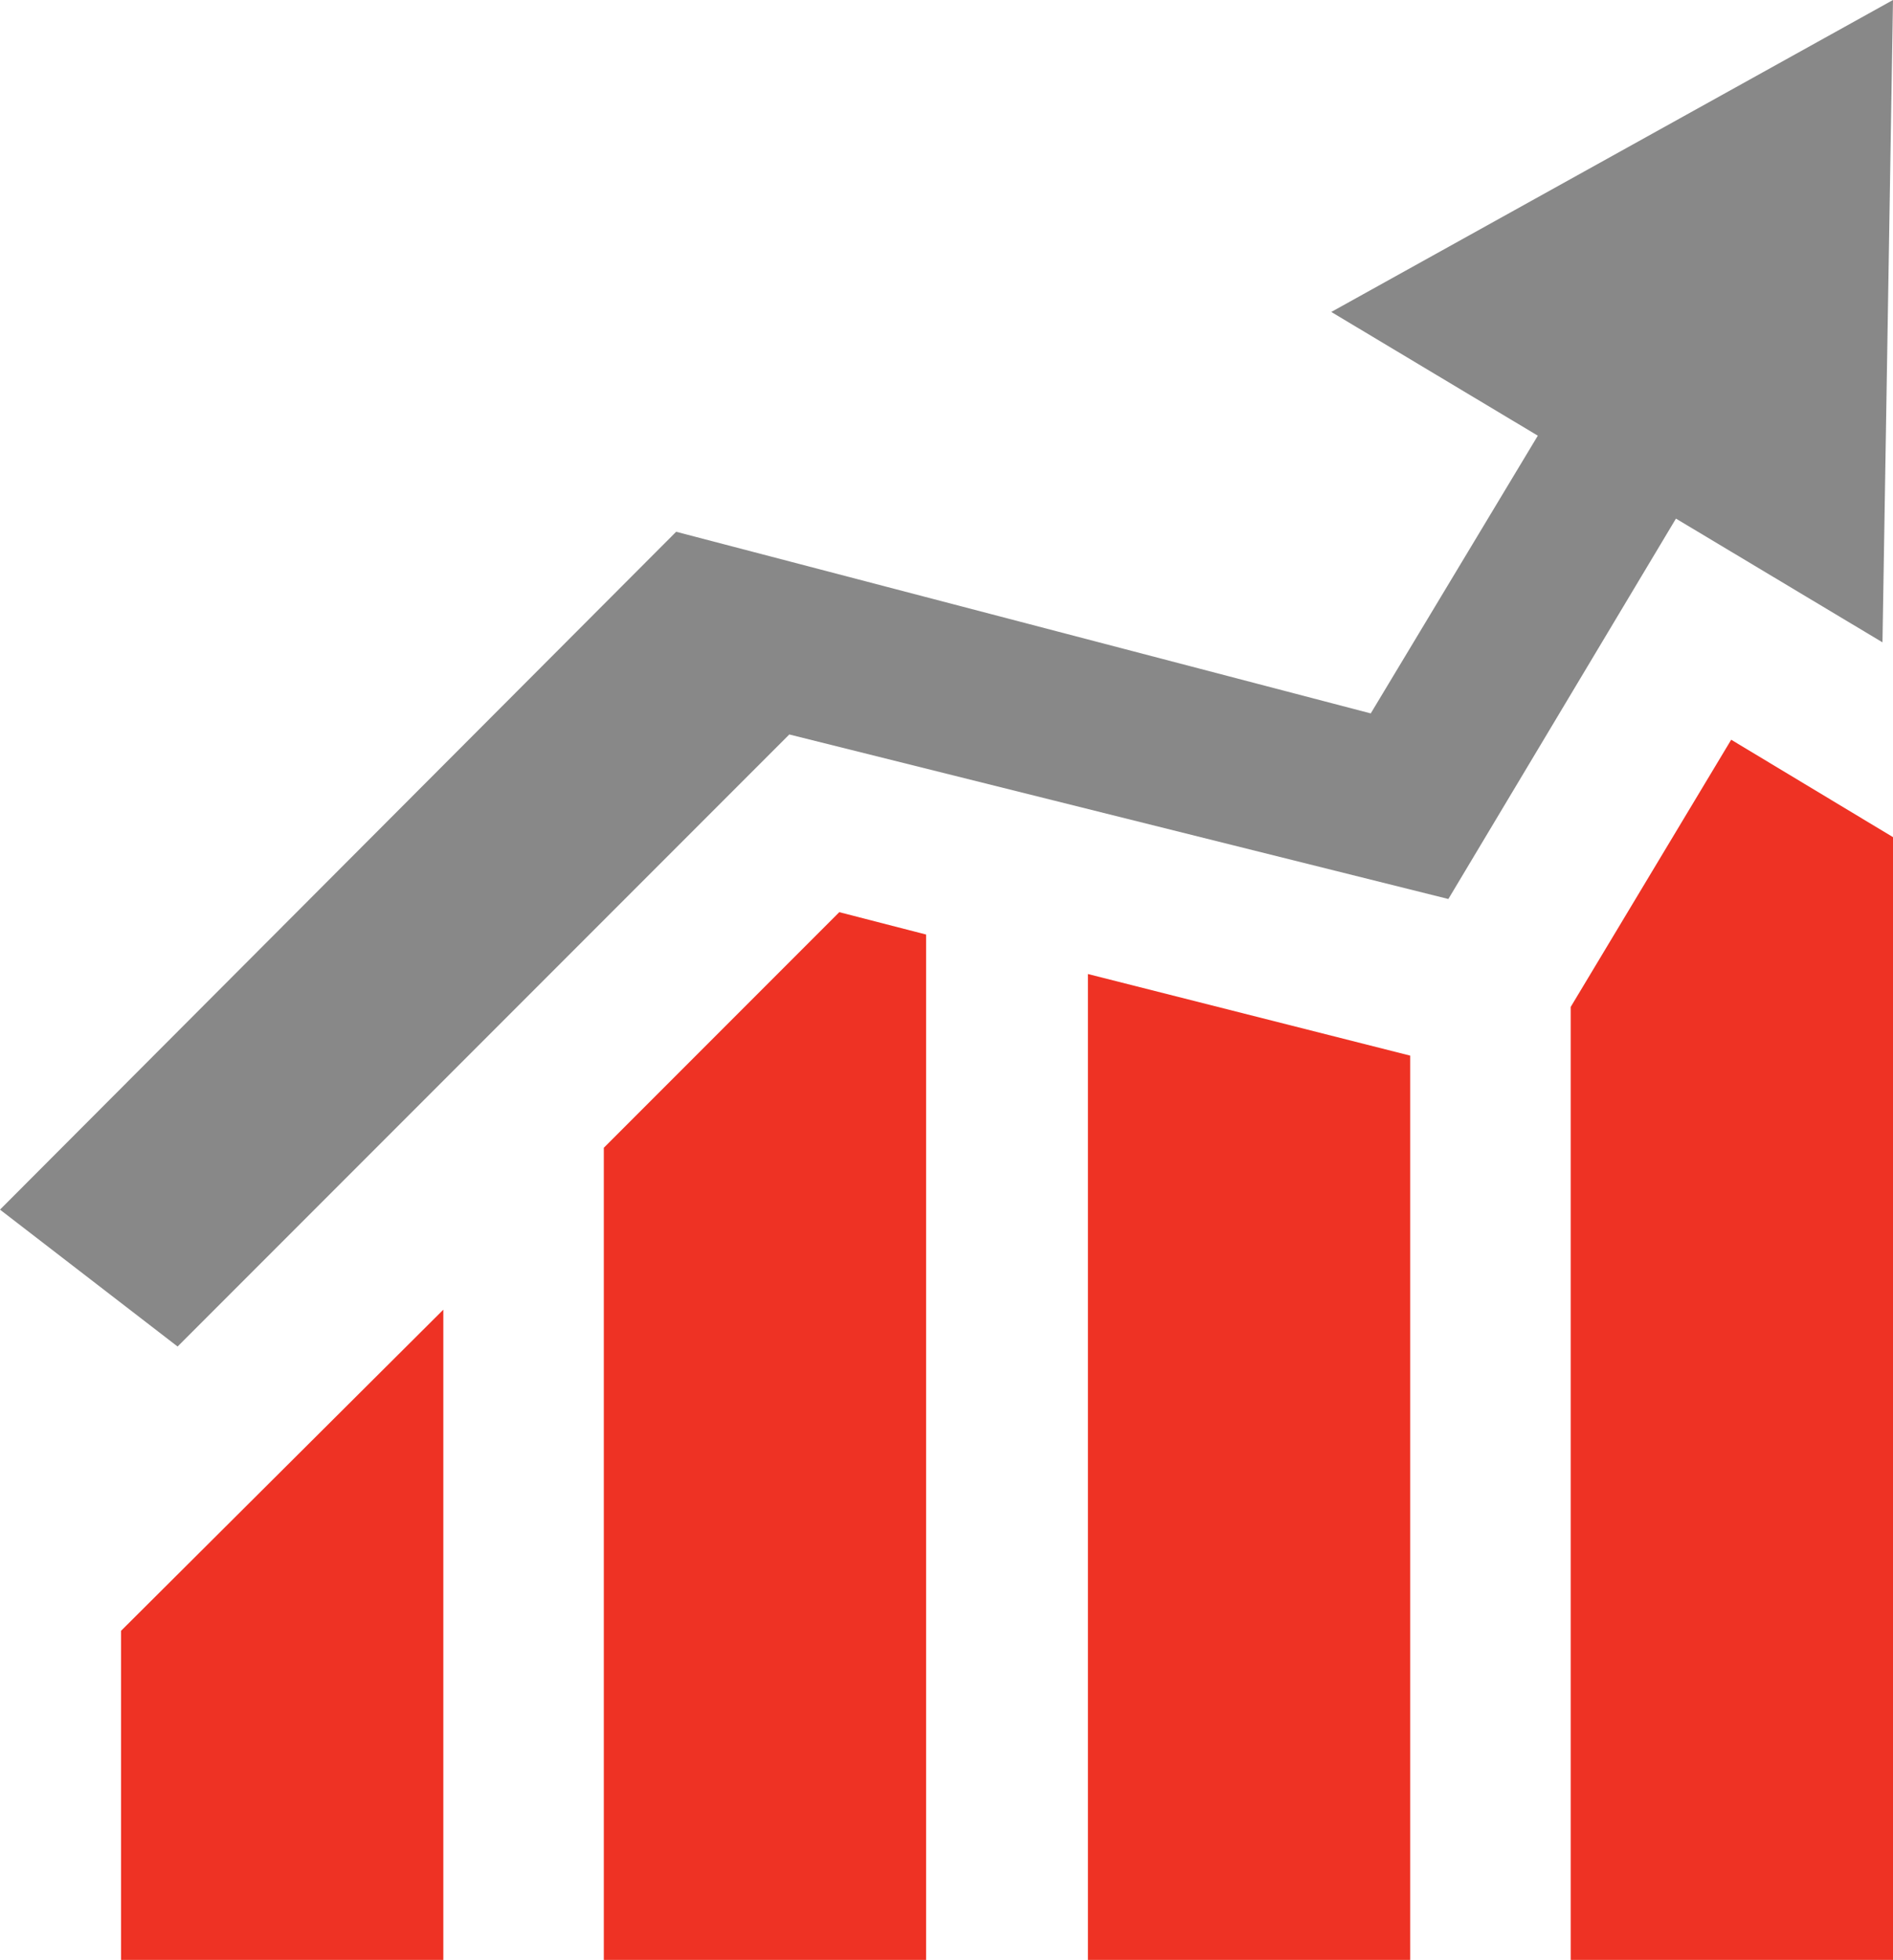
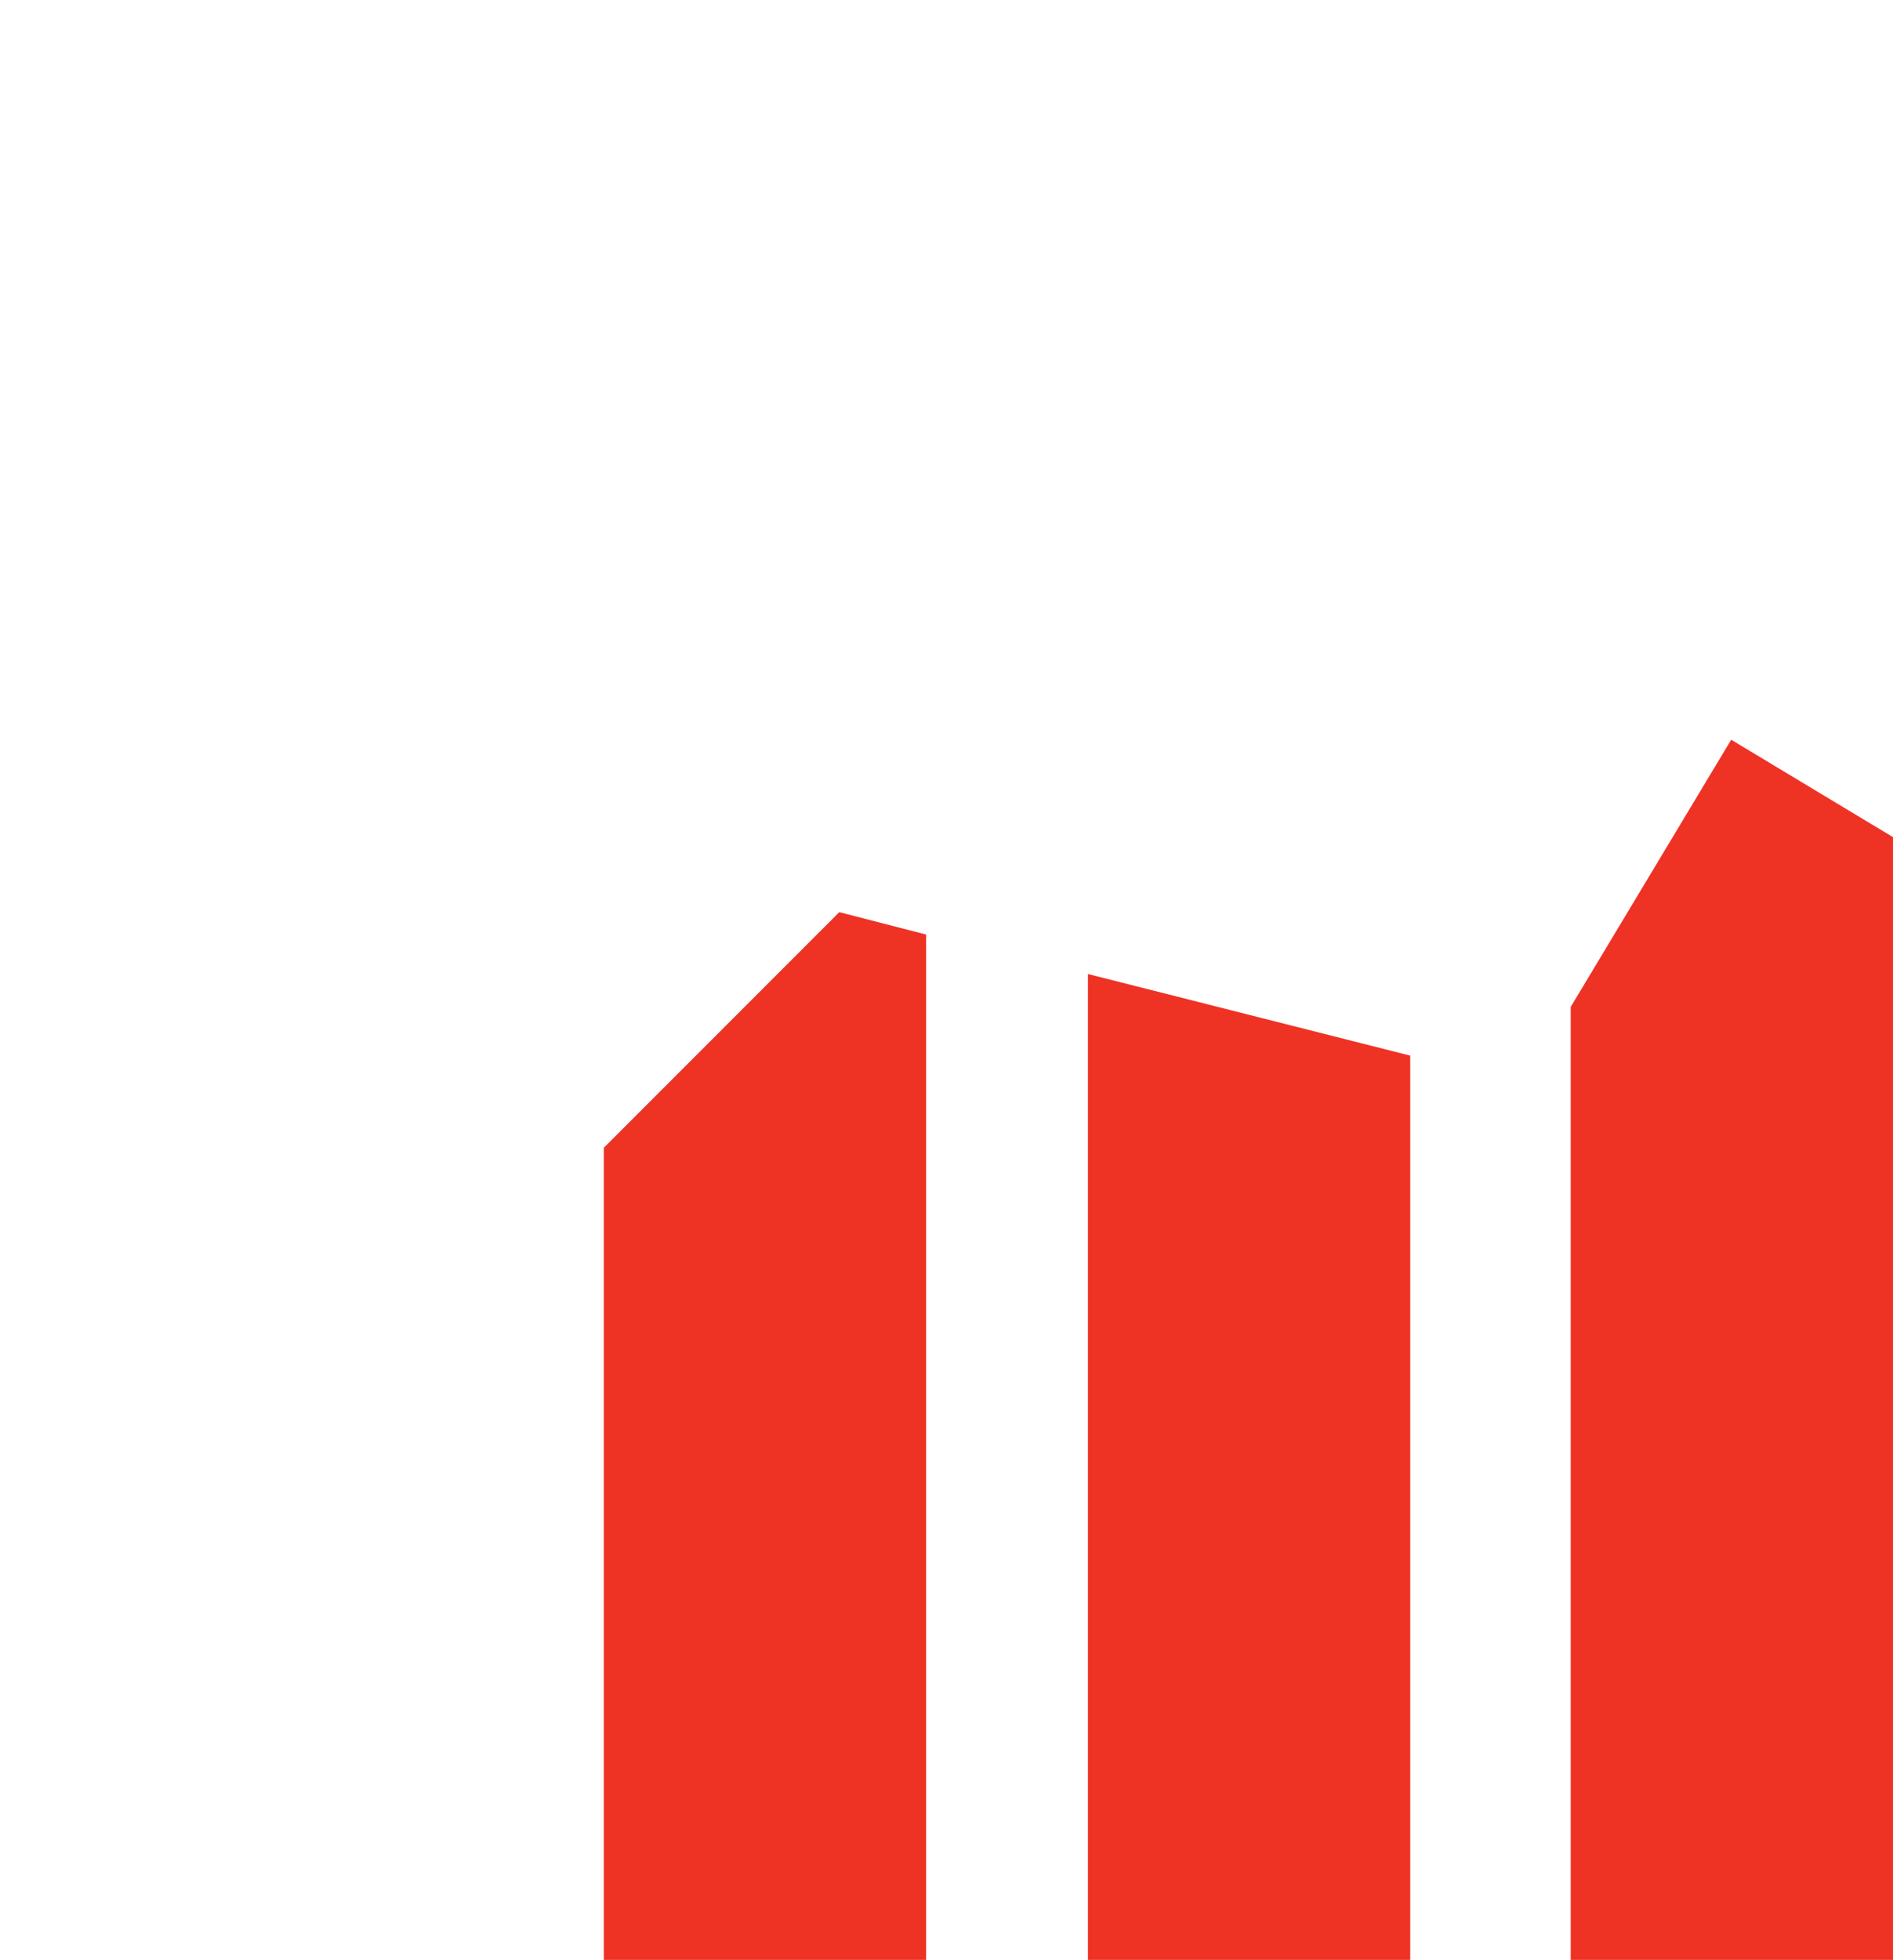
<svg xmlns="http://www.w3.org/2000/svg" version="1.1" width="143.9" height="148.9" viewBox="0 0 143.9 148.9" overflow="hidden">
  <defs />
-   <path d=" M 60 55.8 L 110.1 68.3 L 127.4 39.4 L 143.1 48.8 L 143.9 0 L 101.2 23.7 L 116.9 33.1 L 104.2 54.2 L 51.4 40.4 L 0 91.9 L 13.5 102.3 Z" fill="#888888" />
  <path d=" M 45.9 148.9 L 70.4 148.9 L 70.4 71 L 63.8 69.3 L 45.9 87.2 Z" fill="#EE3224" />
  <path d=" M 119.4 76.5 L 119.4 148.9 L 143.9 148.9 L 143.9 63.6 L 131.6 56.2 Z" fill="#EE3224" />
  <path d=" M 107.2 148.9 L 107.2 80.2 L 82.7 74 L 82.7 148.9 Z" fill="#EE3224" />
-   <path d=" M 9.2 123.9 L 9.2 148.9 L 25.5 148.9 L 33.7 148.9 L 33.7 99.5 Z" fill="#EE3224" />
</svg>